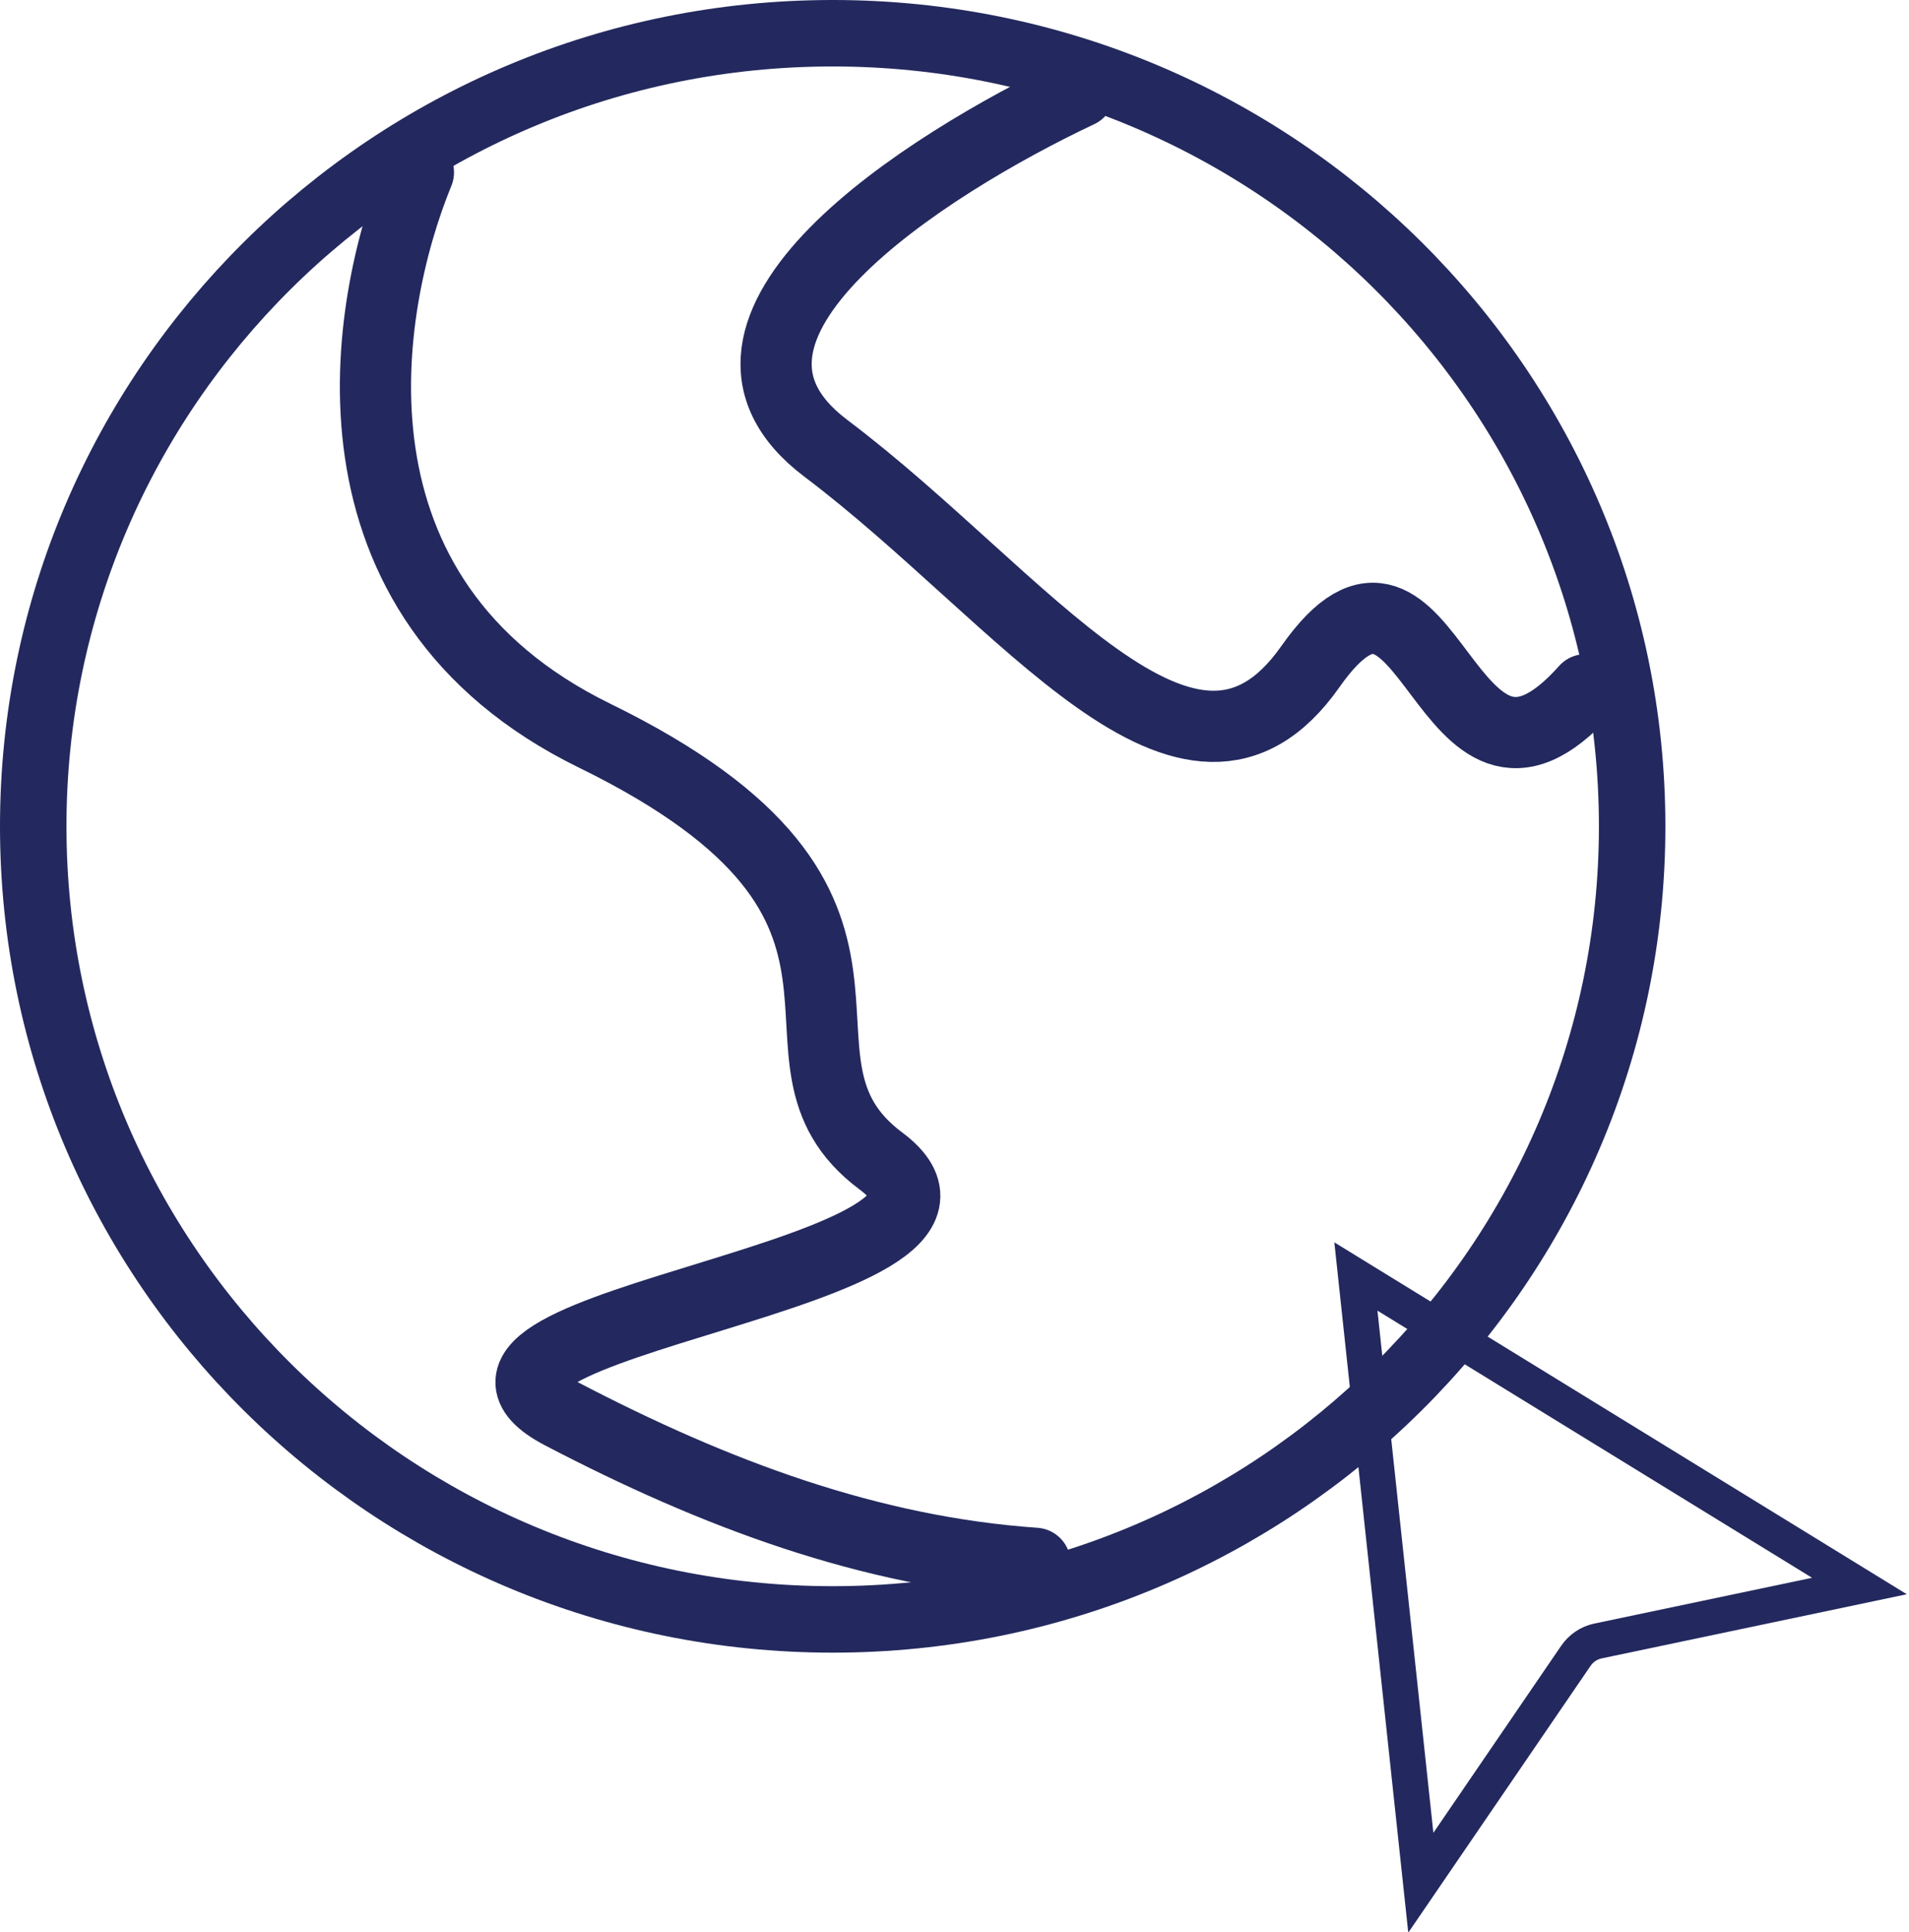
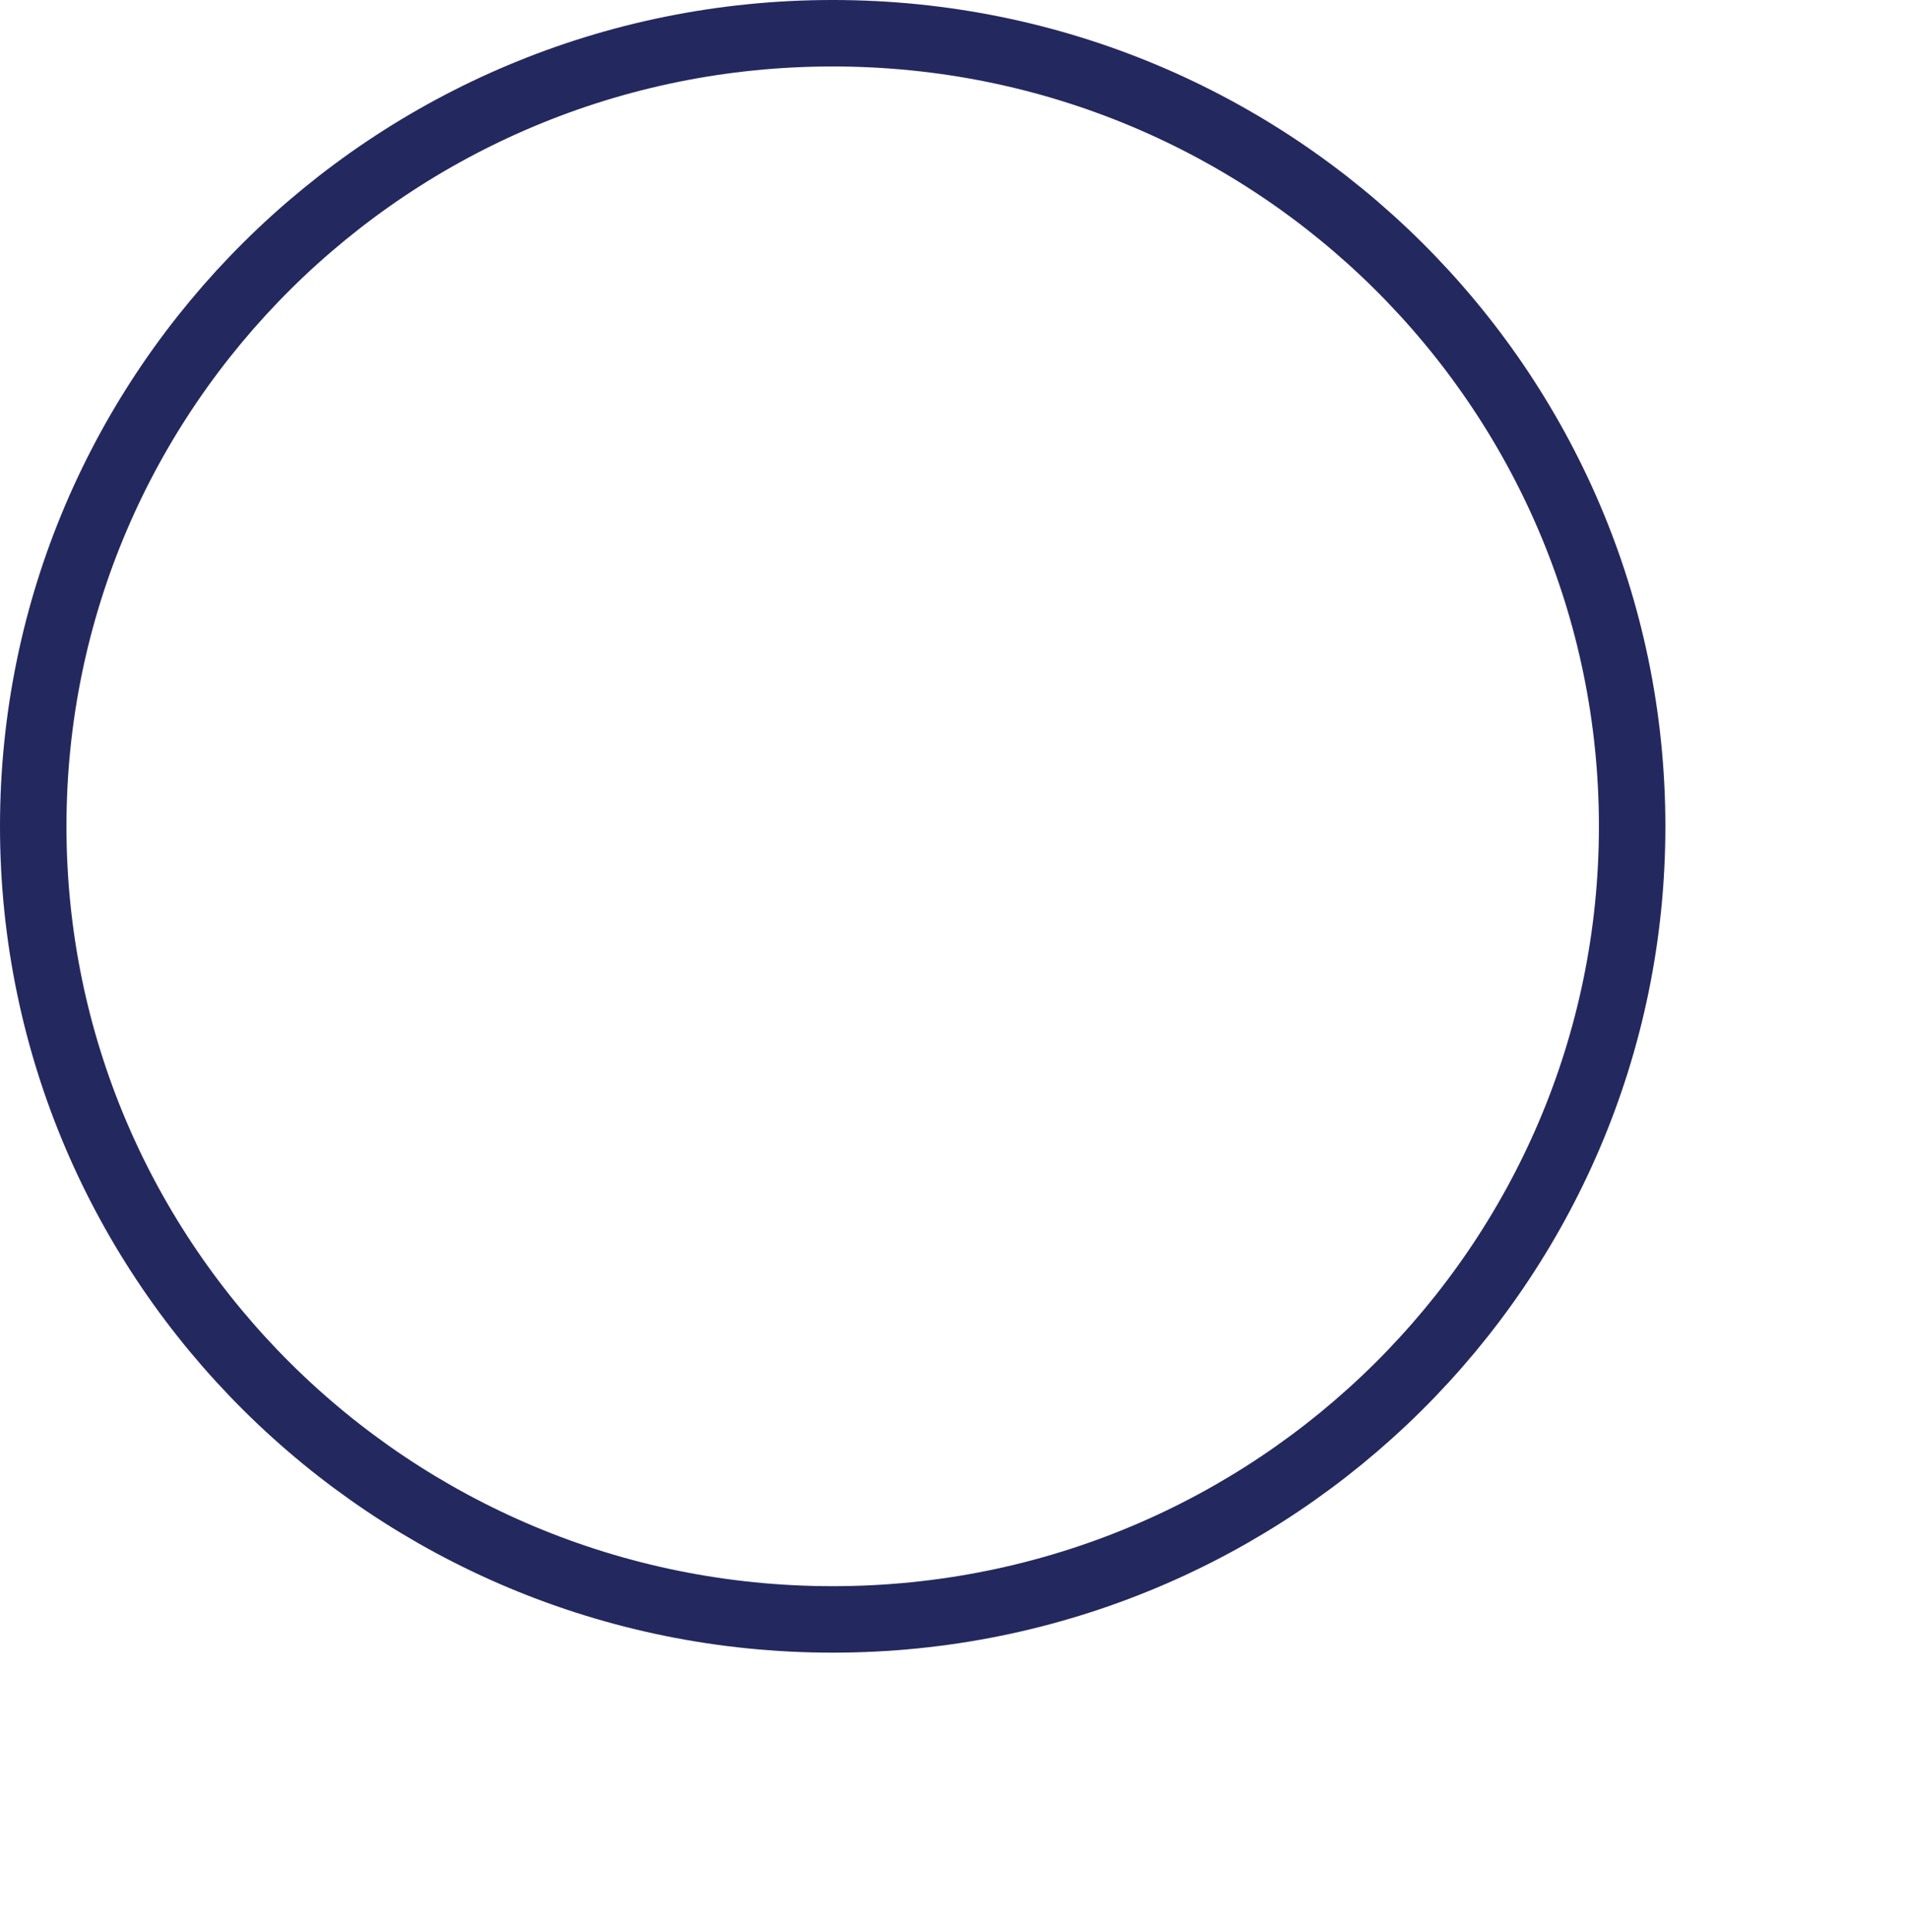
<svg xmlns="http://www.w3.org/2000/svg" width="251" height="254" viewBox="0 0 251 254" fill="none">
  <path d="M109.483 4.369C167.568 4.369 214.598 51.085 214.599 108.642C214.599 166.198 167.568 212.915 109.483 212.915C51.399 212.915 4.369 166.198 4.369 108.642C4.369 51.086 51.399 4.369 109.483 4.369Z" stroke="#23295E" stroke-width="8.739" />
-   <path d="M141.882 12.09C121.613 21.662 87.735 43.223 108.583 58.94C134.643 78.587 156.36 110.324 172.286 87.655C188.211 64.986 189.659 111.836 208.481 90.678M55.014 22.669C47.776 40.301 41.116 78.587 78.179 96.723C124.509 119.392 97.532 139.004 115.822 152.641C136.091 167.753 50.671 173.799 73.836 185.889C94.105 196.468 114.374 204.025 136.091 205.536" stroke="#23295E" stroke-width="9.36" stroke-linecap="round" />
-   <path d="M244.483 208.524L210.082 215.756C208.917 216.001 207.881 216.702 207.191 217.712L186.814 247.535L178.277 167.831L244.483 208.524Z" stroke="#23295E" stroke-width="4.68" />
</svg>